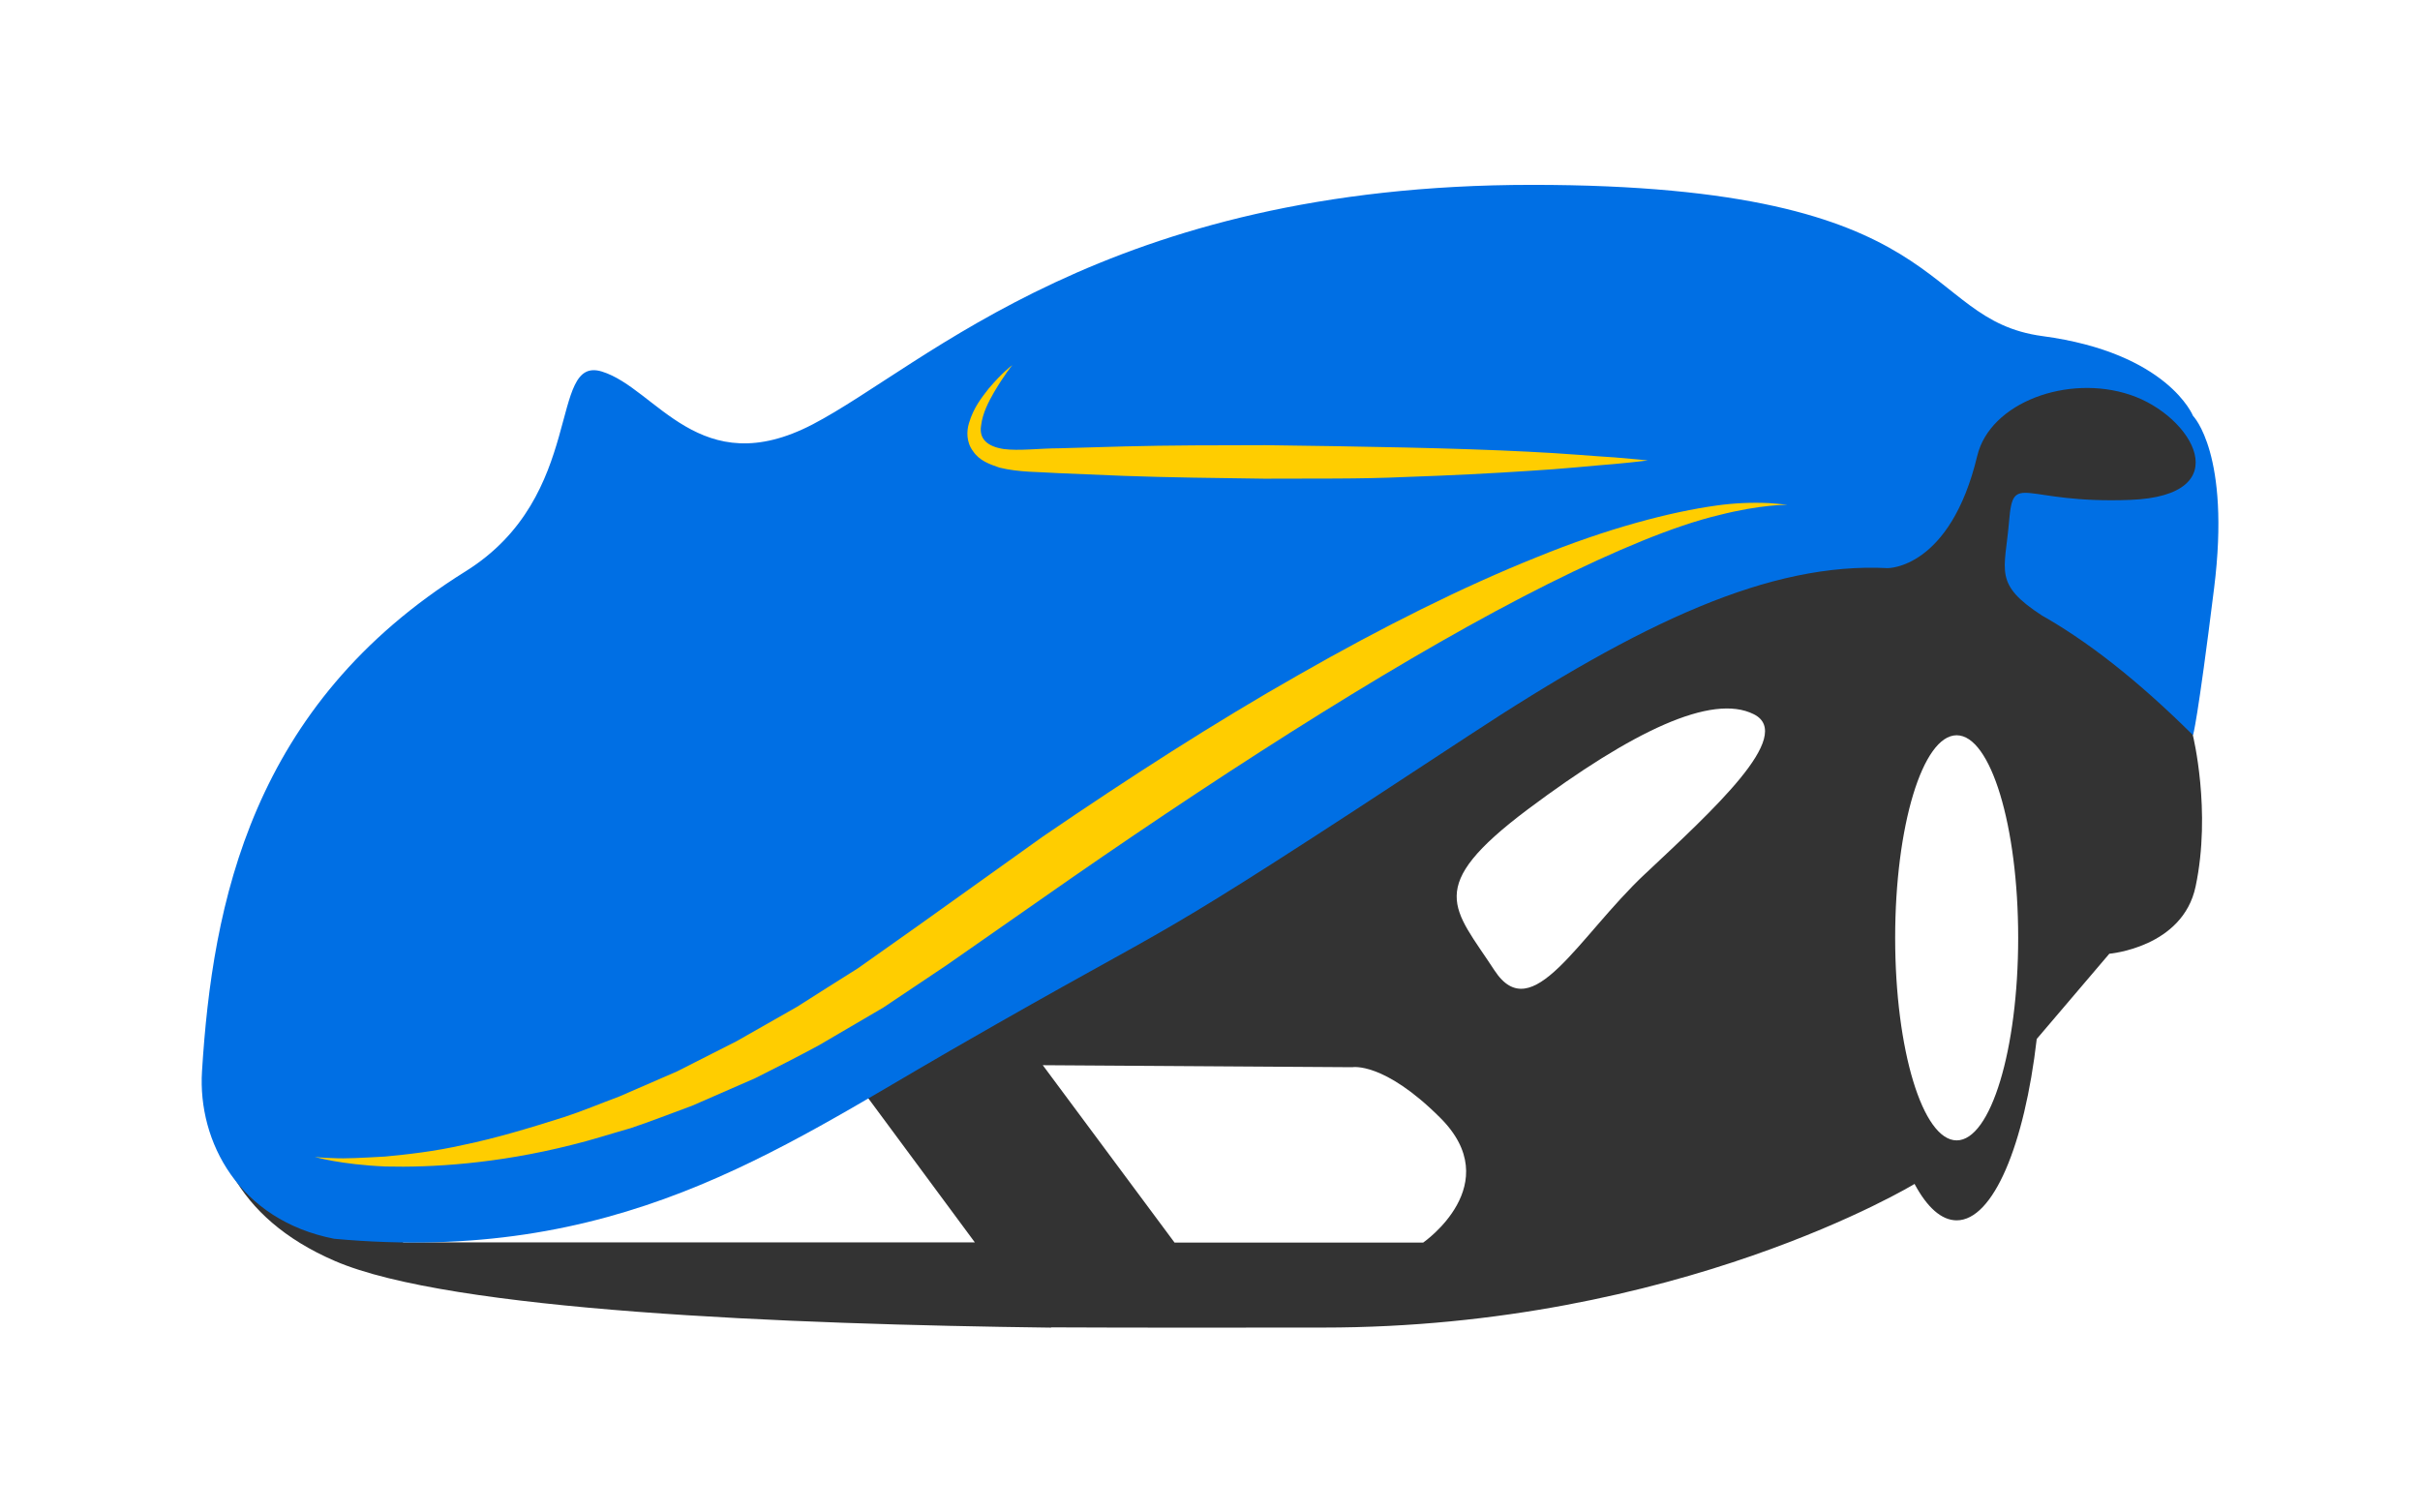
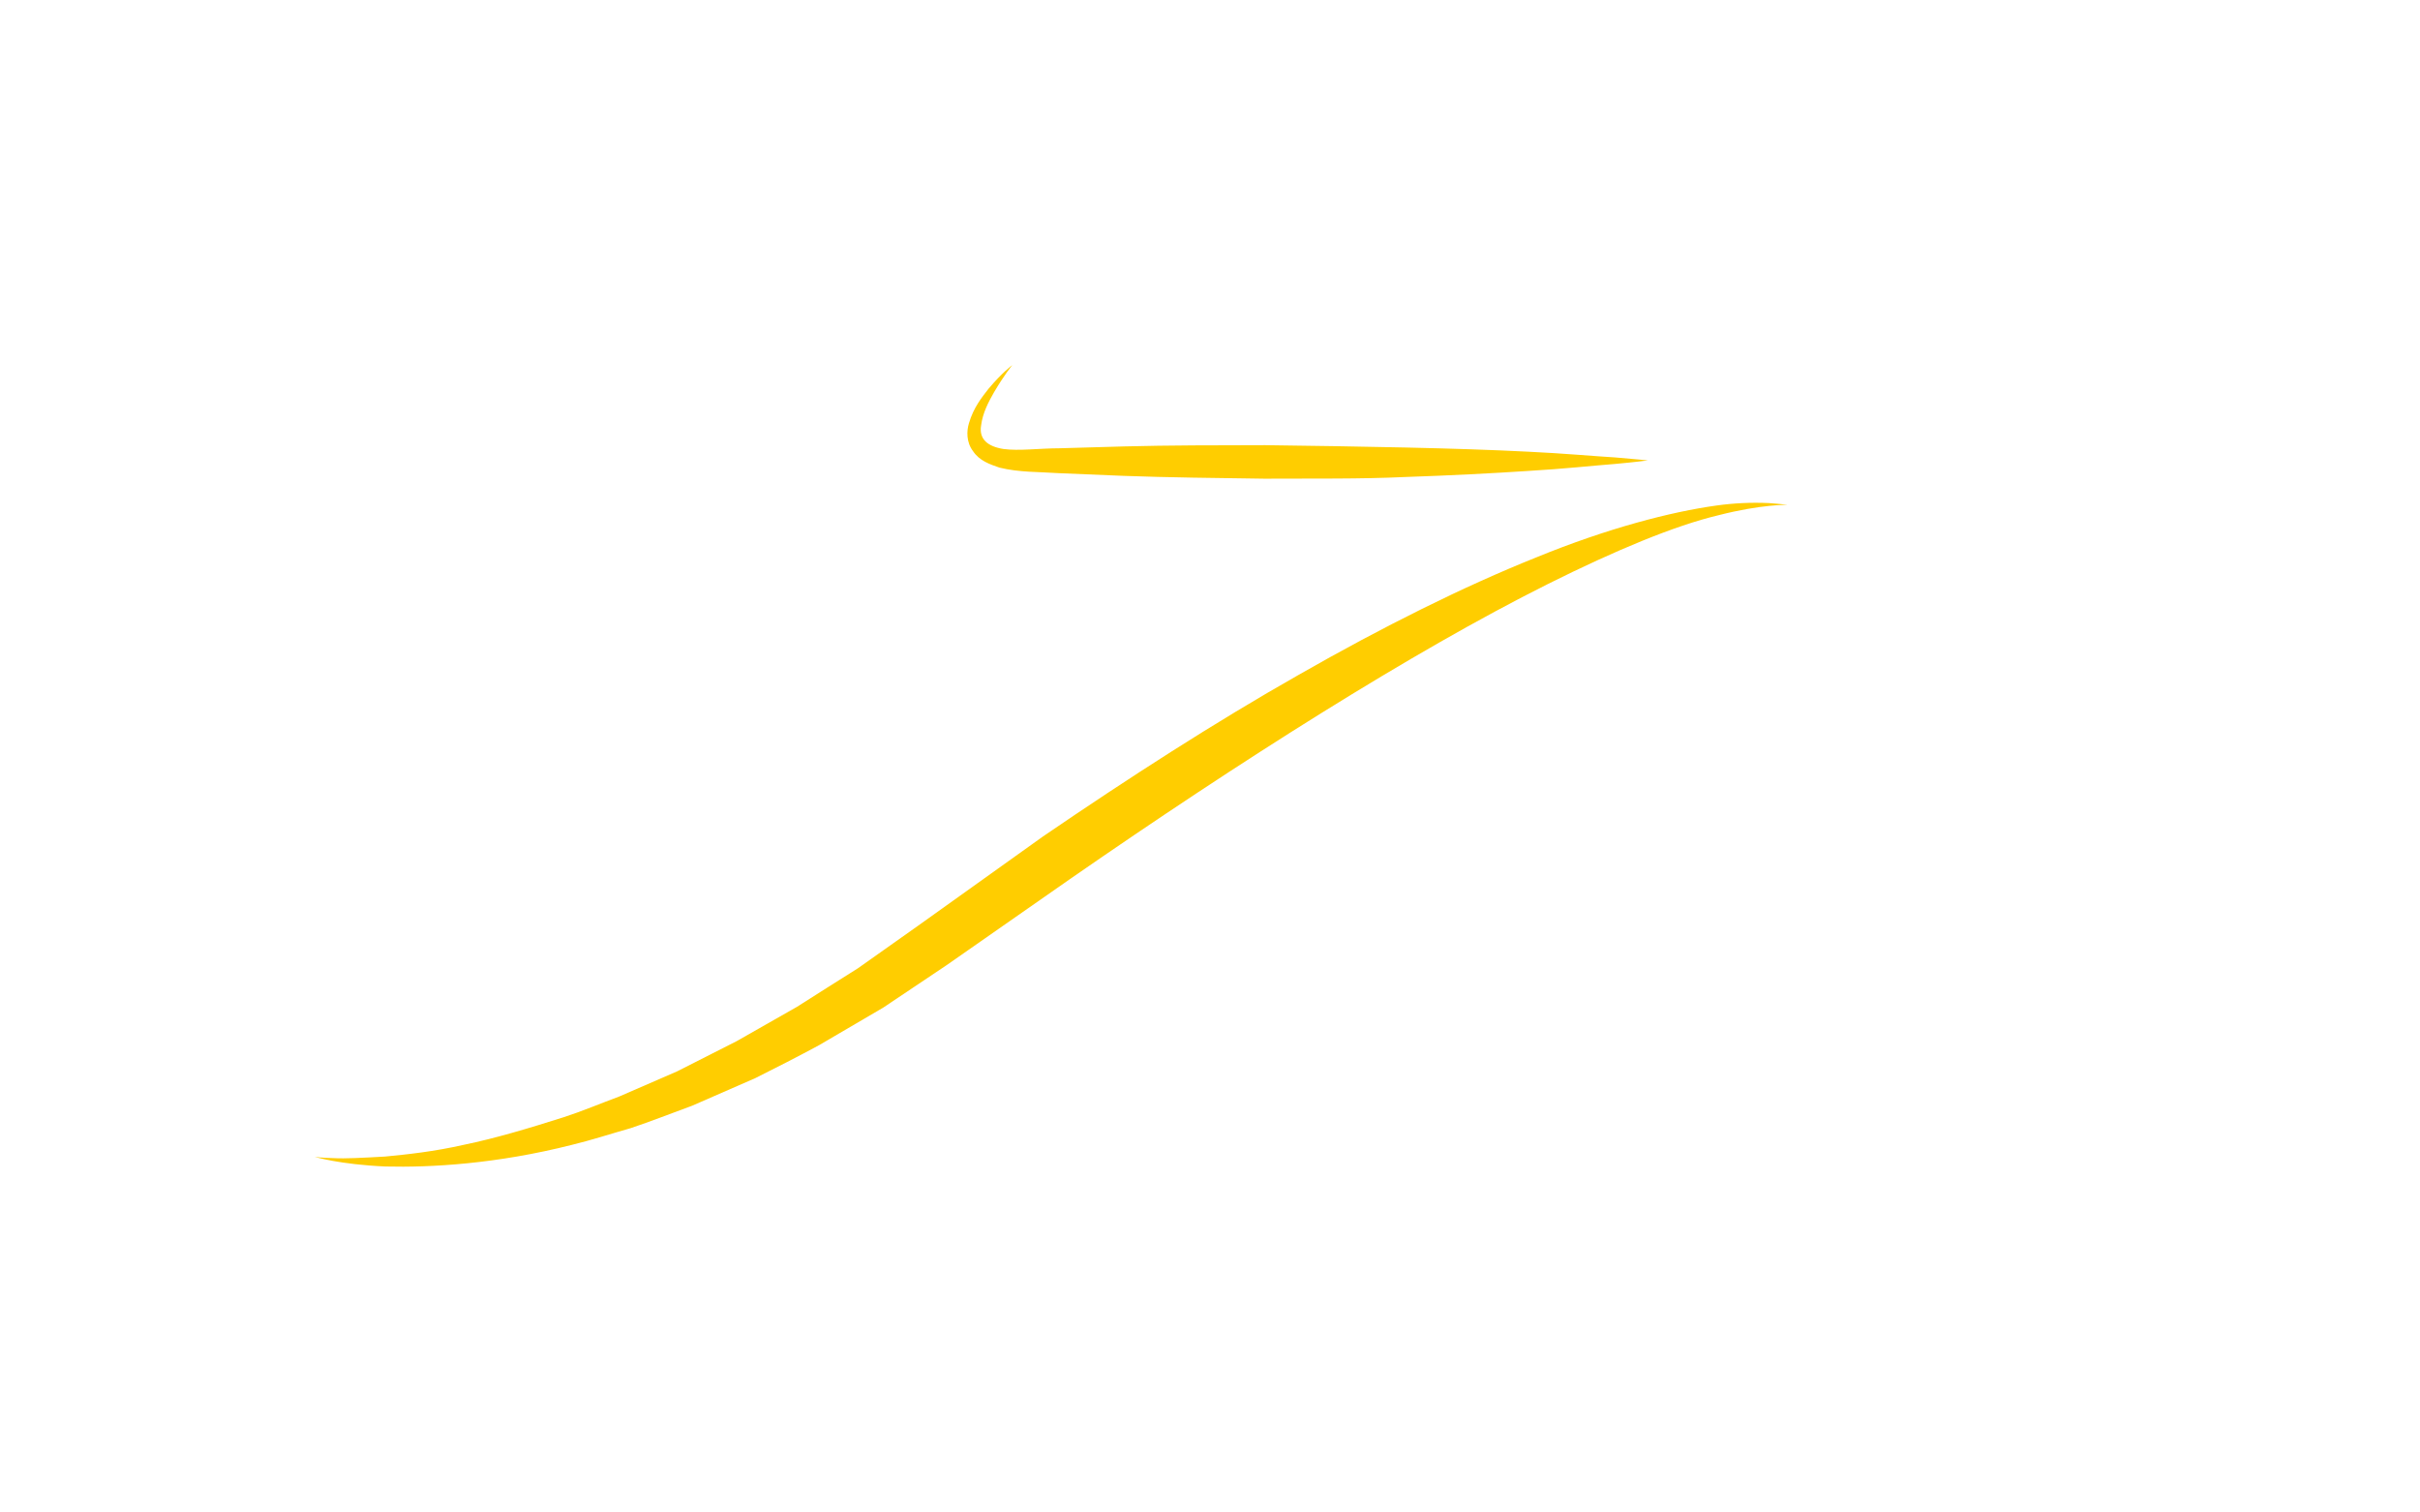
<svg xmlns="http://www.w3.org/2000/svg" width="72" height="45" viewBox="0 0 72 45" fill="none">
-   <path d="M64.79 12.167C64.79 12.167 63.377 11.37 59.643 10.87C55.913 10.37 57.7 8.407 45 8.407C32.307 8.407 30.415 14.967 27.055 16.717C23.695 18.467 24.659 16.509 23.041 16.009C21.425 15.509 21.501 18.986 17.895 21.237C11.518 25.209 6.589 26.885 6.275 31.873C6.145 33.963 6.943 36.216 9.97 37.52C13.407 39 23.382 39.4 31.273 39.5L31.269 39.492C34.063 39.506 36.825 39.498 39.361 39.498C49.941 39.498 56.965 35.223 56.965 35.223V35.231C57.335 35.918 57.76 36.308 58.215 36.308C59.302 36.308 60.232 34.068 60.597 30.912L62.757 28.376C62.757 28.376 64.942 28.194 65.324 26.374C65.799 24.126 65.242 21.874 65.242 21.874C65.242 21.874 65.122 21.484 65.619 17.484C66.119 13.484 64.789 12.169 64.789 12.169L64.79 12.167ZM18.33 30.952C18.33 30.952 23.962 30.567 23.83 30.642C23.8 30.662 23.94 30.985 24.166 31.465L24.666 31.098L29.004 36.964H11.984L18.332 30.952H18.33ZM42.345 36.969H34.945L31.025 31.692L40.235 31.752C40.235 31.752 41.169 31.579 42.845 33.252C44.845 35.239 42.345 36.968 42.345 36.968V36.969ZM48.945 25.999C46.952 27.873 45.587 30.589 44.465 28.873C43.25 27.01 42.348 26.413 45.455 24.08C48.568 21.75 50.935 20.624 52.179 21.25C53.424 21.874 50.937 24.126 48.946 26L48.945 25.999ZM58.215 33.929C57.203 33.929 56.385 31.229 56.385 27.903C56.385 24.575 57.203 21.876 58.215 21.876C59.228 21.876 60.045 24.576 60.045 27.903C60.045 31.228 59.227 33.929 58.215 33.929Z" fill="#333333" />
-   <path d="M9.95 36.857C18.33 37.625 23.067 34.255 28.287 31.249C35.877 26.875 33.265 28.749 43.717 21.873C48.857 18.493 52.657 16.725 56.161 16.903C56.161 16.903 58.019 16.935 58.828 13.56C59.208 11.98 61.518 11.123 63.381 11.748C65.244 12.373 66.616 14.748 63.381 14.873C60.148 14.999 59.901 14 59.775 15.5C59.65 17 59.295 17.37 60.771 18.325L60.611 18.233C62.095 19.053 63.616 20.256 65.247 21.873C65.247 21.873 65.377 21.499 65.874 17.499C66.374 13.499 65.247 12.373 65.247 12.373C65.247 12.373 64.502 10.5 60.77 10C57.038 9.5 58.282 5.5 45.585 5.5C32.892 5.5 27.54 10.875 24.18 12.625C20.82 14.375 19.528 11.555 17.91 11.055C16.292 10.555 17.46 14.75 13.85 17C7.47 20.98 6.32 26.887 6.01 31.875C5.88 33.965 7.11 36.305 9.95 36.858V36.857Z" fill="#006FE4" />
  <path d="M9.372 34.42C9.372 34.42 9.562 34.45 9.918 34.457C10.275 34.477 10.798 34.447 11.458 34.41C12.118 34.347 12.916 34.262 13.813 34.058C14.713 33.873 15.708 33.578 16.777 33.238C17.312 33.065 17.855 32.835 18.423 32.624C18.979 32.382 19.553 32.132 20.145 31.876C20.718 31.583 21.31 31.284 21.915 30.978C22.502 30.644 23.102 30.3 23.713 29.955C24.306 29.578 24.911 29.193 25.523 28.81C26.115 28.392 26.713 27.966 27.318 27.54C28.544 26.663 29.788 25.772 31.032 24.886C33.56 23.159 36.137 21.496 38.642 20.076C41.139 18.648 43.554 17.446 45.702 16.586C47.842 15.709 49.728 15.226 51.066 15.041C51.584 14.968 52.107 14.944 52.629 14.968C52.989 14.993 53.177 15.021 53.177 15.021C53.177 15.021 52.407 15.001 51.121 15.331C49.831 15.639 48.081 16.364 46.055 17.375C41.995 19.405 36.871 22.665 31.882 26.121C30.635 26.988 29.388 27.859 28.162 28.717L26.278 29.979C25.632 30.356 24.998 30.731 24.37 31.096C23.73 31.442 23.094 31.766 22.47 32.078L20.592 32.898C19.966 33.128 19.362 33.365 18.768 33.564C18.163 33.736 17.588 33.924 17.021 34.061C14.763 34.633 12.811 34.739 11.468 34.706C10.11 34.646 9.37 34.421 9.37 34.421L9.372 34.42ZM30.112 10.87C30.112 10.87 29.882 11.147 29.569 11.68C29.419 11.943 29.234 12.286 29.189 12.665C29.124 13.065 29.386 13.285 29.857 13.359C30.317 13.421 30.917 13.339 31.527 13.337C32.14 13.317 32.787 13.3 33.454 13.282C34.79 13.247 36.216 13.247 37.642 13.245C40.497 13.282 43.332 13.329 45.466 13.439C46.532 13.489 47.423 13.573 48.046 13.609C48.67 13.659 49.026 13.699 49.026 13.699C49.026 13.699 48.672 13.747 48.046 13.804C47.423 13.851 46.532 13.95 45.462 14.012C44.392 14.082 43.142 14.147 41.804 14.192C40.46 14.255 39.038 14.234 37.614 14.242C36.19 14.222 34.764 14.207 33.431 14.158C32.764 14.13 32.118 14.101 31.507 14.078C30.897 14.036 30.329 14.058 29.737 13.913C29.451 13.815 29.141 13.71 28.951 13.425C28.746 13.157 28.758 12.818 28.828 12.593C28.966 12.12 29.218 11.816 29.411 11.566C29.819 11.081 30.111 10.868 30.111 10.868L30.112 10.87Z" fill="#FFCD00" />
</svg>